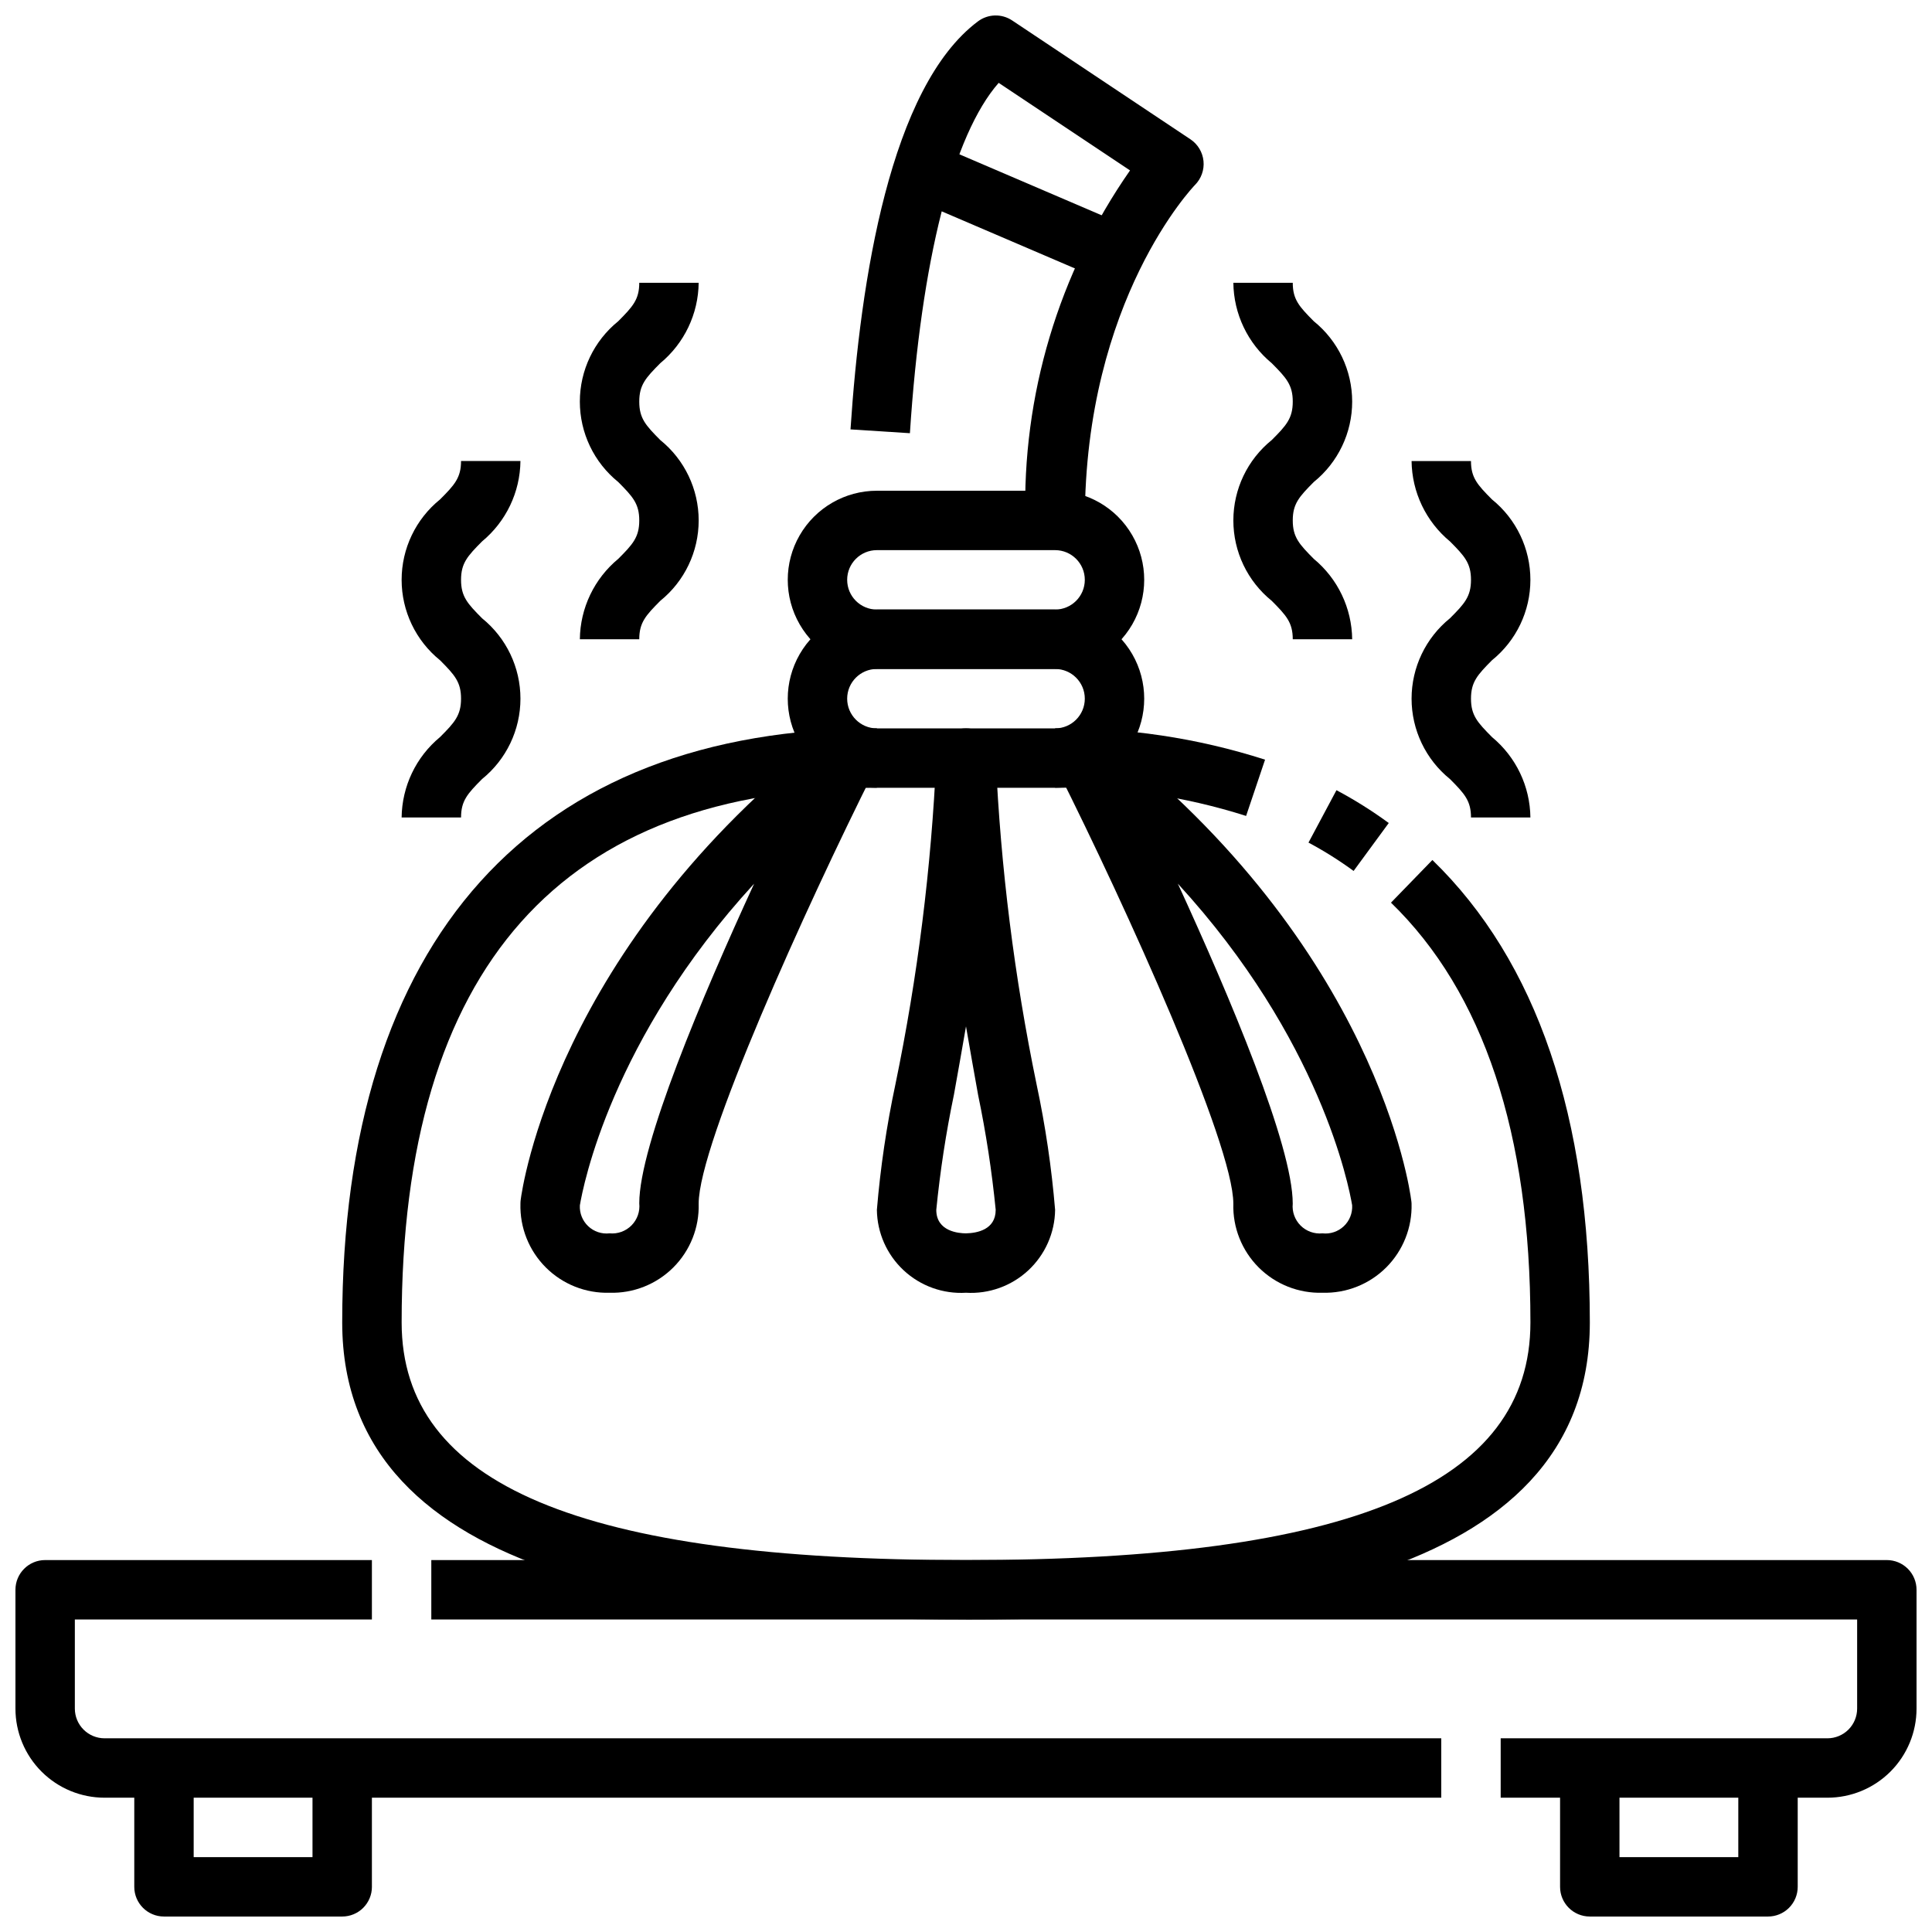
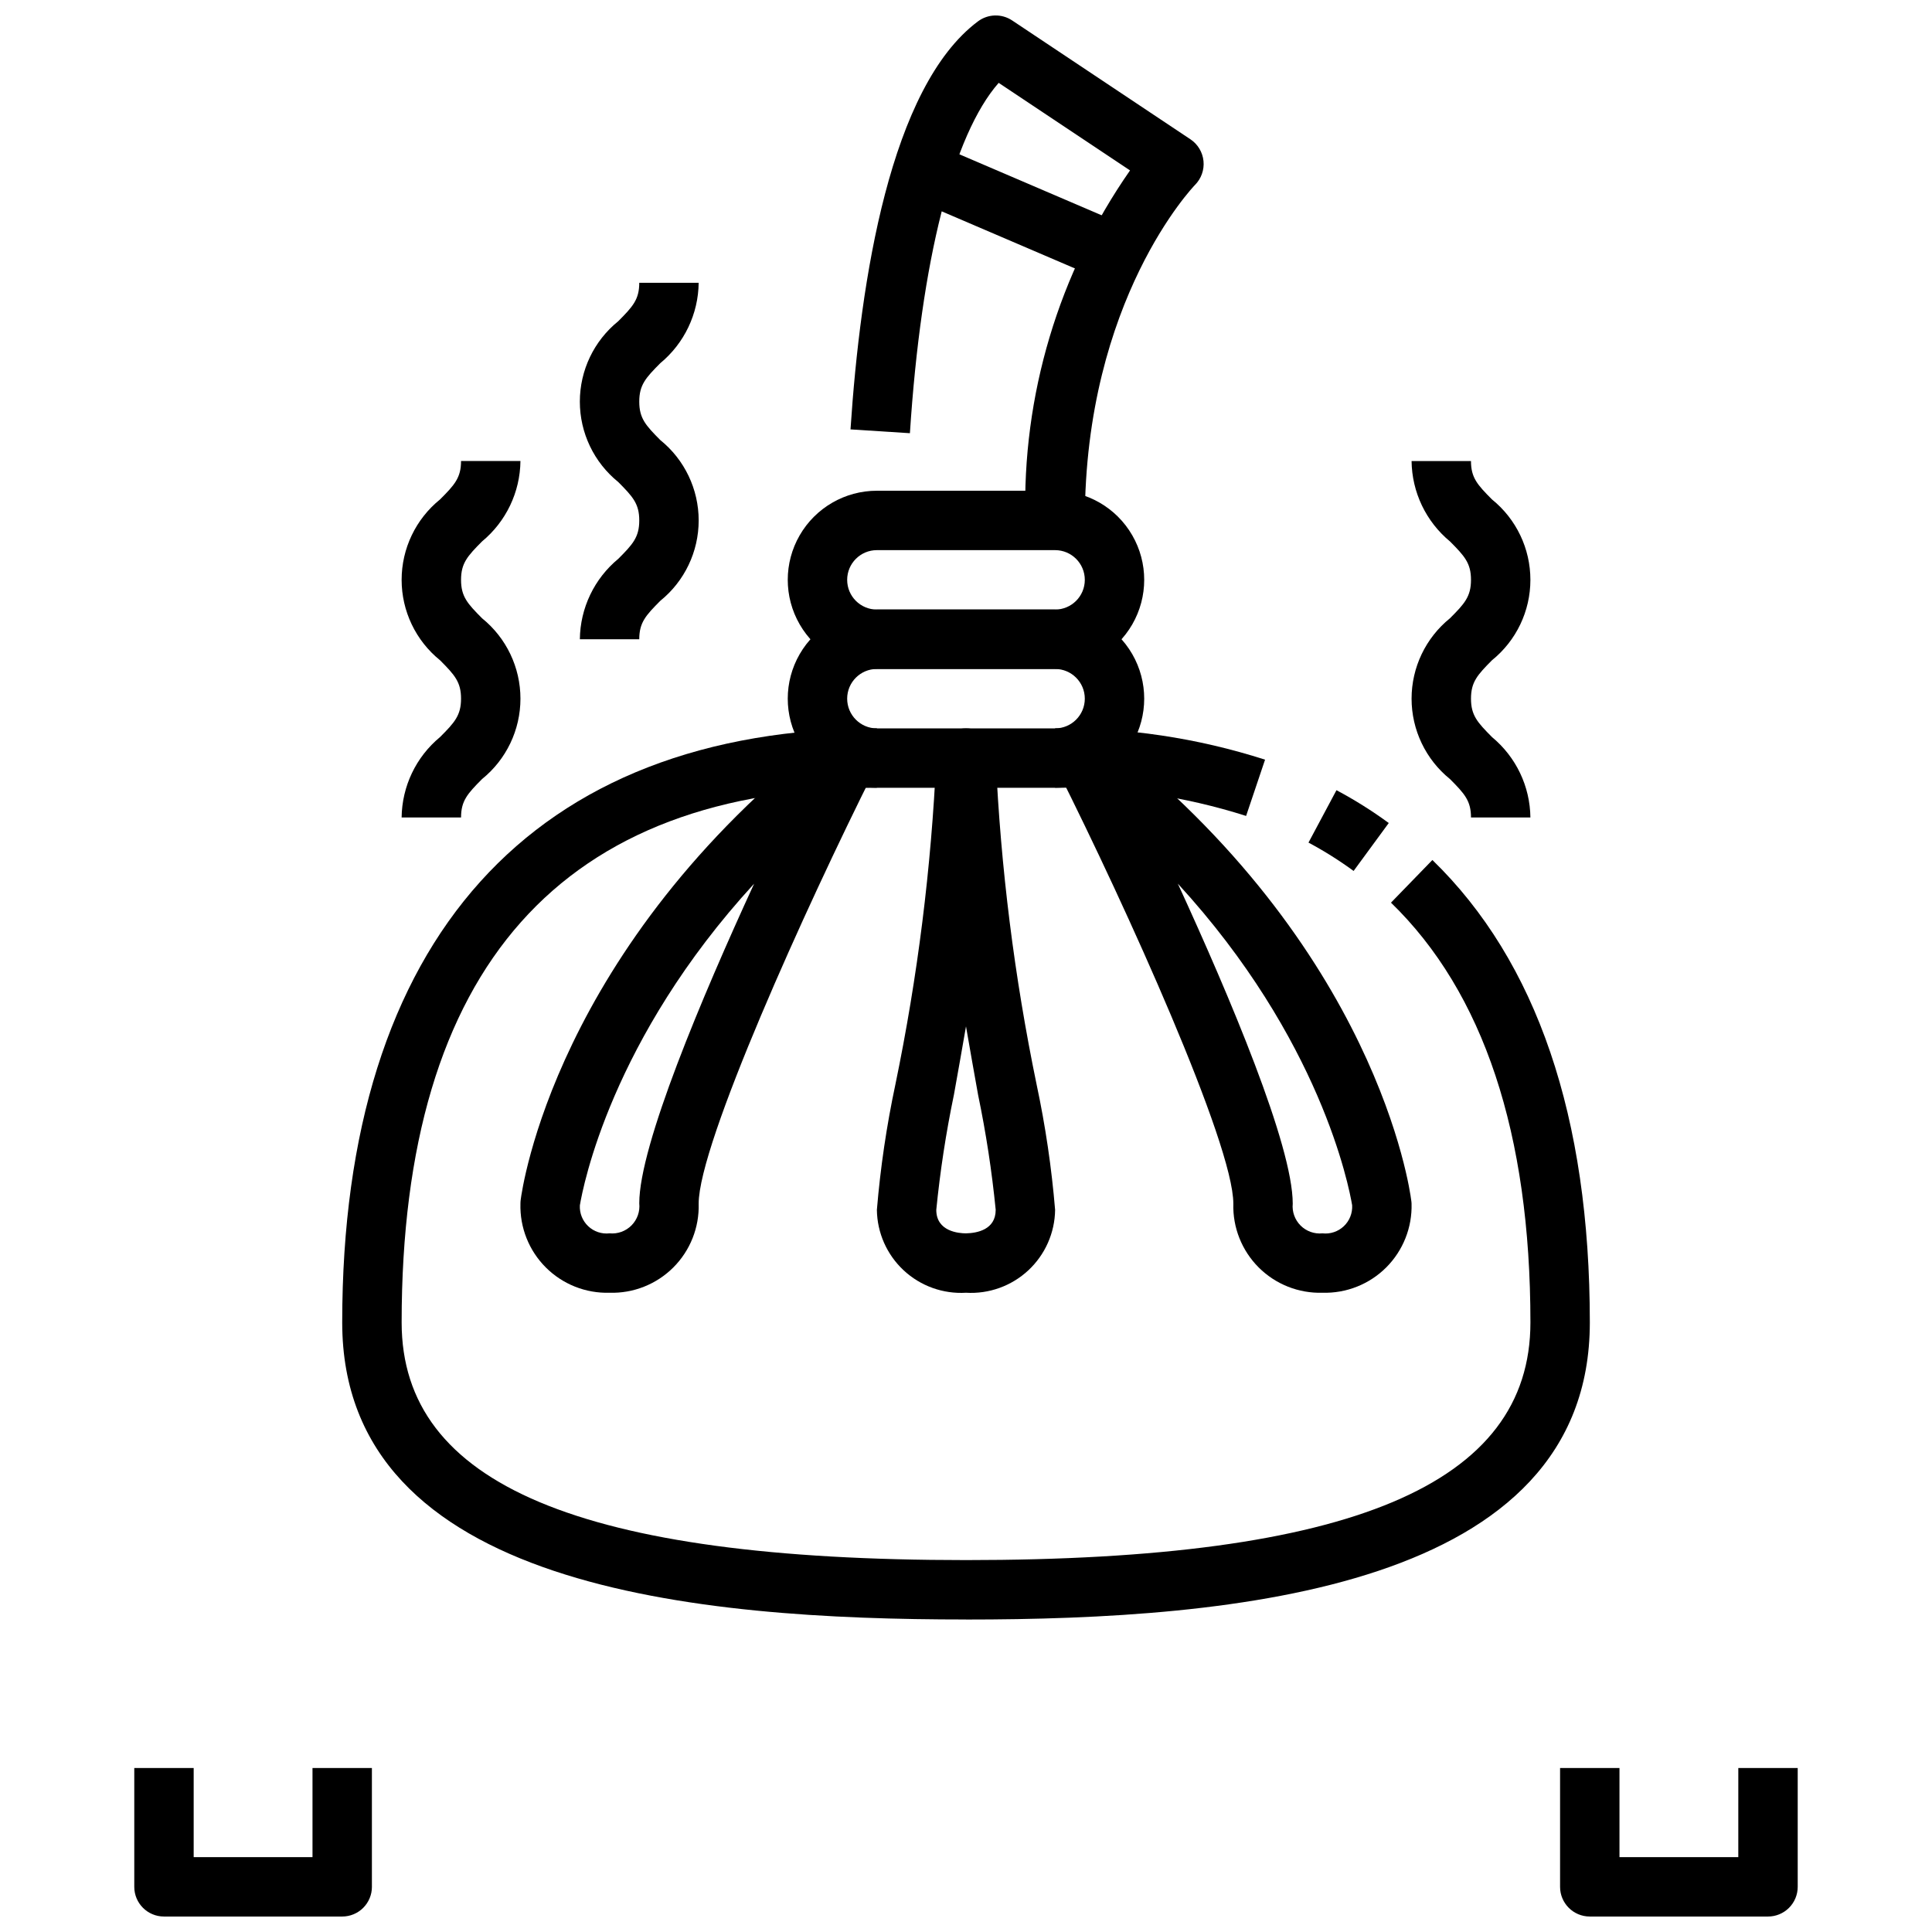
<svg xmlns="http://www.w3.org/2000/svg" width="800px" height="800px" version="1.1" viewBox="144 144 512 512">
  <defs>
    <clipPath id="e">
      <path d="m148.09 557h377.91v64h-377.91z" />
    </clipPath>
    <clipPath id="d">
-       <path d="m258 557h393.9v64h-393.9z" />
-     </clipPath>
+       </clipPath>
    <clipPath id="c">
      <path d="m179 612h64v39.902h-64z" />
    </clipPath>
    <clipPath id="b">
      <path d="m557 612h64v39.902h-64z" />
    </clipPath>
    <clipPath id="a">
      <path d="m369 148.09h94v133.91h-94z" />
    </clipPath>
  </defs>
  <g clip-path="url(#e)">
-     <path d="m525.95 620.41h-354.24c-6.266 0-12.27-2.488-16.699-6.914-4.43-4.43-6.918-10.438-6.918-16.699v-31.488c0-4.348 3.523-7.875 7.871-7.875h86.594v15.742l-78.723 0.004v23.617c0 2.086 0.832 4.09 2.309 5.566 1.477 1.473 3.477 2.305 5.566 2.305h354.24z" />
-   </g>
+     </g>
  <g clip-path="url(#d)">
    <path d="m628.29 620.41h-86.594v-15.742h86.594c2.086 0 4.09-0.832 5.566-2.305 1.473-1.477 2.305-3.481 2.305-5.566v-23.617h-377.86v-15.746h385.73c2.086 0 4.09 0.832 5.566 2.309 1.477 1.477 2.305 3.477 2.305 5.566v31.488c0 6.262-2.488 12.27-6.918 16.699-4.426 4.426-10.434 6.914-16.695 6.914z" />
  </g>
  <g clip-path="url(#c)">
    <path d="m234.69 651.9h-47.234c-4.348 0-7.871-3.523-7.871-7.871v-31.488h15.742v23.617h31.488v-23.617h15.742v31.488h0.004c0 2.086-0.828 4.09-2.305 5.566-1.477 1.477-3.481 2.305-5.566 2.305z" />
  </g>
  <g clip-path="url(#b)">
    <path d="m612.54 651.9h-47.23c-4.348 0-7.875-3.523-7.875-7.871v-31.488h15.742v23.617h31.488l0.004-23.617h15.742v31.488c0 2.086-0.828 4.09-2.305 5.566-1.477 1.477-3.477 2.305-5.566 2.305z" />
  </g>
  <path d="m400 573.18c-70.965 0-165.31-8.164-165.31-78.719 0-101.55 50.324-157.44 141.7-157.44v15.742c-83.578 0-125.95 47.672-125.95 141.7 0 42.965 47.523 62.977 149.57 62.977s149.57-20.012 149.57-62.977c0-50.035-12.43-87.465-36.953-111.25l10.973-11.305c27.676 26.867 41.723 68.102 41.723 122.56 0 70.559-94.348 78.723-165.31 78.723z" />
  <path d="m502.72 374.81c-3.801-2.781-7.797-5.293-11.957-7.512l7.414-13.887h0.004c4.82 2.566 9.449 5.473 13.852 8.699z" />
  <path d="m474.23 360.23c-16.355-5.207-33.453-7.727-50.617-7.465v-15.742c18.875-0.27 37.668 2.531 55.641 8.297z" />
  <path d="m423.61 352.77h-47.23c-8.438 0-16.234-4.5-20.453-11.809-4.219-7.305-4.219-16.309 0-23.613 4.219-7.309 12.016-11.809 20.453-11.809h47.23c8.438 0 16.234 4.5 20.453 11.809 4.219 7.305 4.219 16.309 0 23.613-4.219 7.309-12.016 11.809-20.453 11.809zm-47.23-31.488c-4.348 0-7.871 3.523-7.871 7.871 0 4.348 3.523 7.875 7.871 7.875h47.23c4.348 0 7.875-3.527 7.875-7.875 0-4.348-3.527-7.871-7.875-7.871z" />
  <path d="m423.61 321.28h-47.23c-8.438 0-16.234-4.5-20.453-11.809-4.219-7.305-4.219-16.309 0-23.613 4.219-7.309 12.016-11.809 20.453-11.809h47.23c8.438 0 16.234 4.5 20.453 11.809 4.219 7.305 4.219 16.309 0 23.613-4.219 7.309-12.016 11.809-20.453 11.809zm-47.23-31.488c-4.348 0-7.871 3.527-7.871 7.875 0 4.348 3.523 7.871 7.871 7.871h47.23c4.348 0 7.875-3.523 7.875-7.871 0-4.348-3.527-7.875-7.875-7.875z" />
  <g clip-path="url(#a)">
    <path d="m431.49 281.92h-15.746c-0.93-33.09 8.789-65.605 27.727-92.758l-34.812-23.203c-12.074 13.77-20.555 46.941-23.523 92.844l-15.742-1.008c2.613-39.727 10.551-90.719 33.758-108.12 2.668-2.004 6.312-2.106 9.09-0.25l47.23 31.488h0.004c1.961 1.309 3.231 3.426 3.465 5.773 0.23 2.344-0.602 4.672-2.269 6.34-0.266 0.273-29.18 30.309-29.18 88.898z" />
  </g>
  <path d="m381.15 194.69 6.199-14.465 55.105 23.617-6.199 14.465z" />
  <path d="m400 486.59c-6.082 0.363-12.047-1.781-16.508-5.93-4.461-4.148-7.031-9.941-7.109-16.031 0.93-11.168 2.566-22.262 4.902-33.223 5.898-28.504 9.523-57.434 10.84-86.512 0-4.348 3.527-7.871 7.875-7.871s7.871 3.523 7.871 7.871c1.32 29.078 4.945 58.008 10.84 86.512 2.336 10.961 3.973 22.055 4.902 33.223-0.078 6.09-2.648 11.883-7.109 16.031-4.461 4.148-10.426 6.293-16.504 5.93zm0-70.59c-1.102 6.391-2.195 12.523-3.211 18.184l-0.004 0.004c-2.094 10.055-3.648 20.219-4.66 30.441 0 5.769 6.031 6.219 7.871 6.219 2.891-0.055 7.871-0.945 7.871-6.219h0.004c-1.012-10.223-2.566-20.387-4.66-30.441-1.016-5.66-2.109-11.793-3.211-18.184z" />
  <path d="m494.46 486.59c-6.316 0.188-12.43-2.242-16.902-6.711-4.469-4.473-6.898-10.586-6.711-16.902 0-15.855-28.457-78.719-46.445-114.56-1.652-3.293-0.805-7.289 2.043-9.621 2.848-2.336 6.934-2.383 9.836-0.117 72.59 56.457 81.355 120.62 81.695 123.32 0.055 0.32 0.09 0.648 0.102 0.977 0.184 6.316-2.242 12.43-6.711 16.902-4.473 4.469-10.586 6.898-16.906 6.711zm-38.32-108.41c13.801 30.008 30.449 69.418 30.449 84.801-0.211 2.144 0.551 4.269 2.074 5.797 1.527 1.523 3.652 2.285 5.797 2.074 2.074 0.234 4.144-0.457 5.664-1.891 1.516-1.43 2.324-3.457 2.211-5.543-0.844-5.012-8.352-44.02-46.195-85.238z" />
  <path d="m305.54 486.59c-6.32 0.188-12.434-2.242-16.902-6.711-4.473-4.473-6.898-10.586-6.715-16.902 0-0.328 0.023-0.652 0.062-0.977 0.34-2.699 9.109-66.863 81.695-123.32 2.898-2.312 7.019-2.289 9.891 0.059 2.871 2.344 3.719 6.379 2.027 9.68-17.984 35.879-46.445 98.715-46.445 114.56 0.188 6.316-2.242 12.43-6.711 16.902-4.469 4.469-10.586 6.898-16.902 6.711zm-7.871-23.152c-0.109 2.082 0.703 4.102 2.219 5.527 1.516 1.43 3.582 2.117 5.652 1.883 2.16 0.207 4.301-0.57 5.828-2.117 1.523-1.543 2.273-3.691 2.043-5.852 0-15.32 16.648-54.703 30.441-84.695-37.848 41.227-45.344 80.242-46.184 85.254z" />
-   <path d="m502.34 313.41h-15.746c0-4.426-1.707-6.297-5.566-10.18-6.438-5.199-10.176-13.031-10.176-21.309 0-8.277 3.738-16.109 10.176-21.309 3.856-3.856 5.566-5.754 5.566-10.18 0-4.426-1.707-6.297-5.566-10.18-6.363-5.258-10.086-13.055-10.176-21.309h15.742c0 4.426 1.707 6.297 5.566 10.18 6.438 5.199 10.18 13.031 10.18 21.309 0 8.277-3.742 16.109-10.18 21.309-3.856 3.883-5.566 5.754-5.566 10.18s1.707 6.297 5.566 10.18c6.363 5.258 10.086 13.055 10.18 21.309z" />
  <path d="m549.57 360.64h-15.742c0-4.426-1.707-6.297-5.566-10.18v0.004c-6.438-5.203-10.18-13.035-10.18-21.312 0-8.273 3.742-16.105 10.18-21.309 3.856-3.856 5.566-5.754 5.566-10.18 0-4.426-1.707-6.297-5.566-10.18v0.004c-6.363-5.262-10.086-13.055-10.18-21.309h15.742c0 4.426 1.707 6.297 5.566 10.18v-0.004c6.441 5.203 10.18 13.035 10.18 21.312 0 8.273-3.738 16.105-10.18 21.309-3.856 3.879-5.562 5.754-5.562 10.176 0 4.426 1.707 6.297 5.566 10.18h-0.004c6.367 5.262 10.09 13.055 10.18 21.309z" />
  <path d="m313.41 313.41h-15.742c0.09-8.254 3.812-16.051 10.176-21.309 3.856-3.856 5.566-5.754 5.566-10.18s-1.707-6.297-5.566-10.18c-6.438-5.199-10.18-13.031-10.18-21.309 0-8.277 3.742-16.109 10.18-21.309 3.859-3.883 5.566-5.754 5.566-10.18h15.742c-0.09 8.254-3.812 16.051-10.176 21.309-3.859 3.883-5.566 5.758-5.566 10.18 0 4.426 1.707 6.297 5.566 10.18 6.438 5.199 10.18 13.031 10.18 21.309 0 8.277-3.742 16.109-10.18 21.309-3.859 3.883-5.566 5.754-5.566 10.18z" />
  <path d="m266.18 360.64h-15.746c0.094-8.254 3.816-16.047 10.18-21.309 3.856-3.856 5.566-5.754 5.566-10.18 0-4.426-1.707-6.297-5.566-10.18v0.004c-6.438-5.203-10.18-13.035-10.18-21.309 0-8.277 3.742-16.109 10.18-21.312 3.856-3.856 5.566-5.754 5.566-10.18h15.742v0.004c-0.09 8.254-3.816 16.047-10.18 21.309-3.856 3.879-5.562 5.754-5.562 10.18 0 4.426 1.707 6.297 5.566 10.18l-0.004-0.004c6.438 5.203 10.18 13.035 10.18 21.309 0 8.277-3.742 16.109-10.18 21.312-3.856 3.879-5.562 5.754-5.562 10.176z" />
</svg>